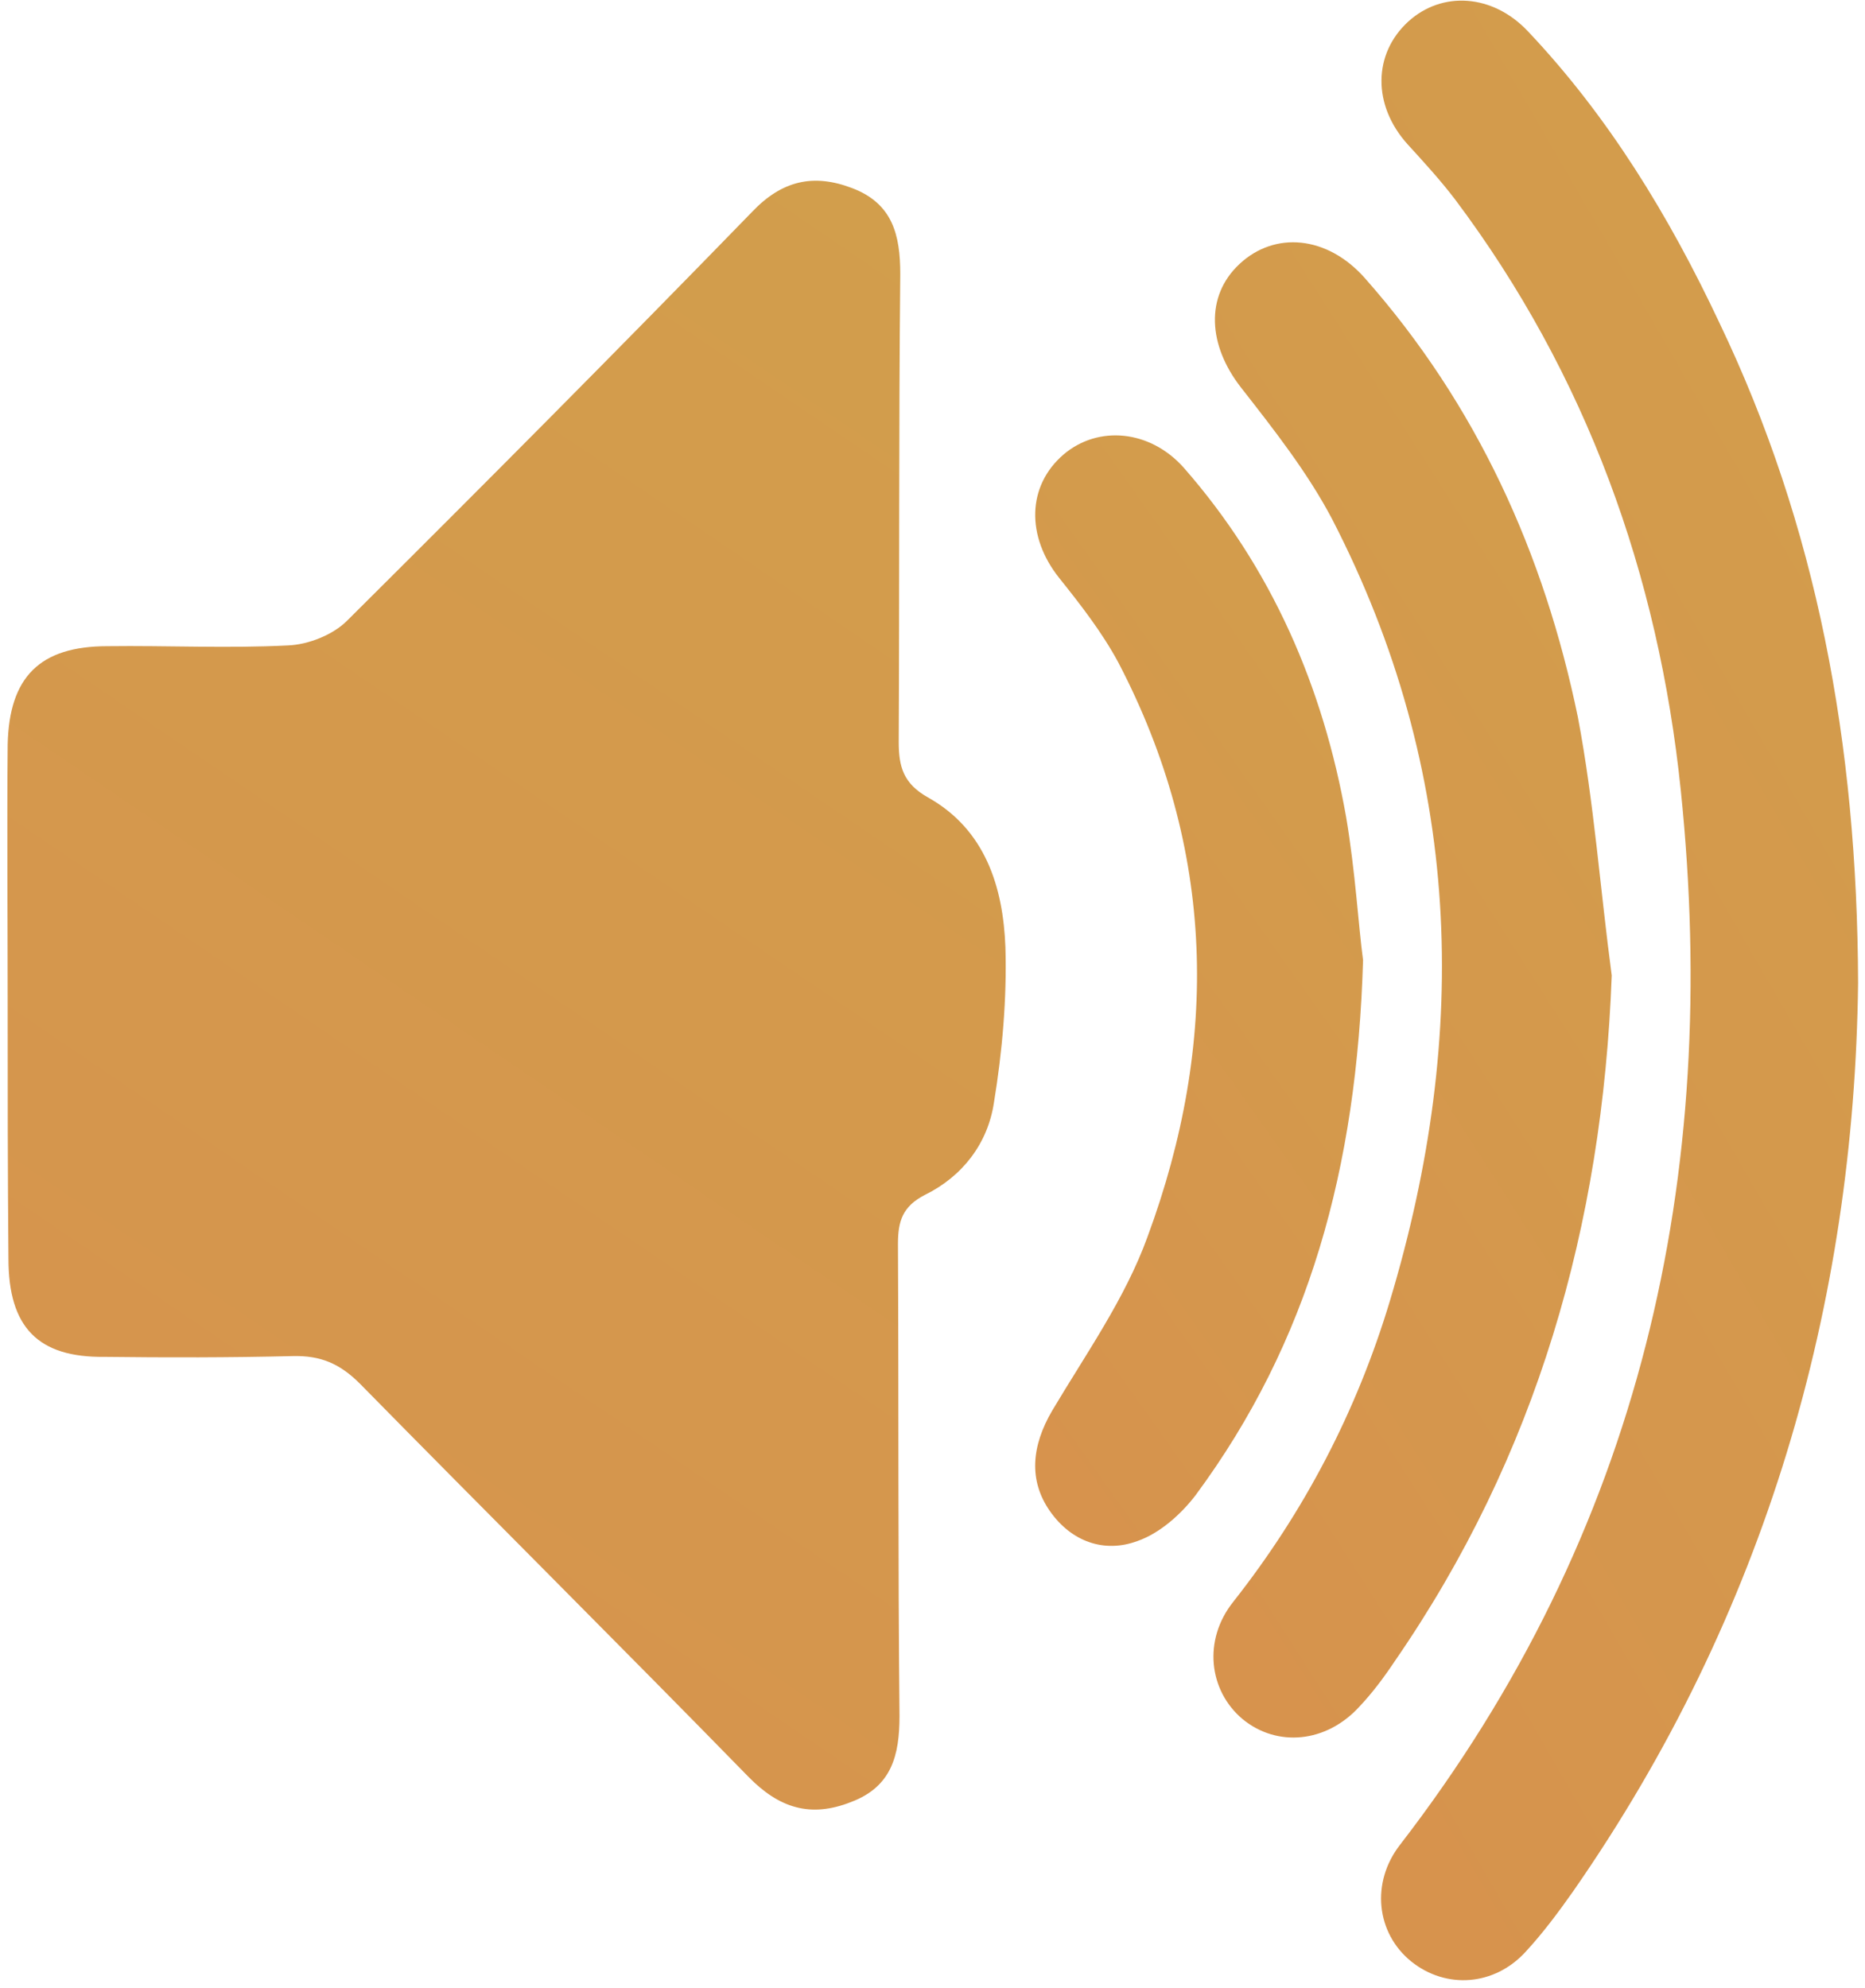
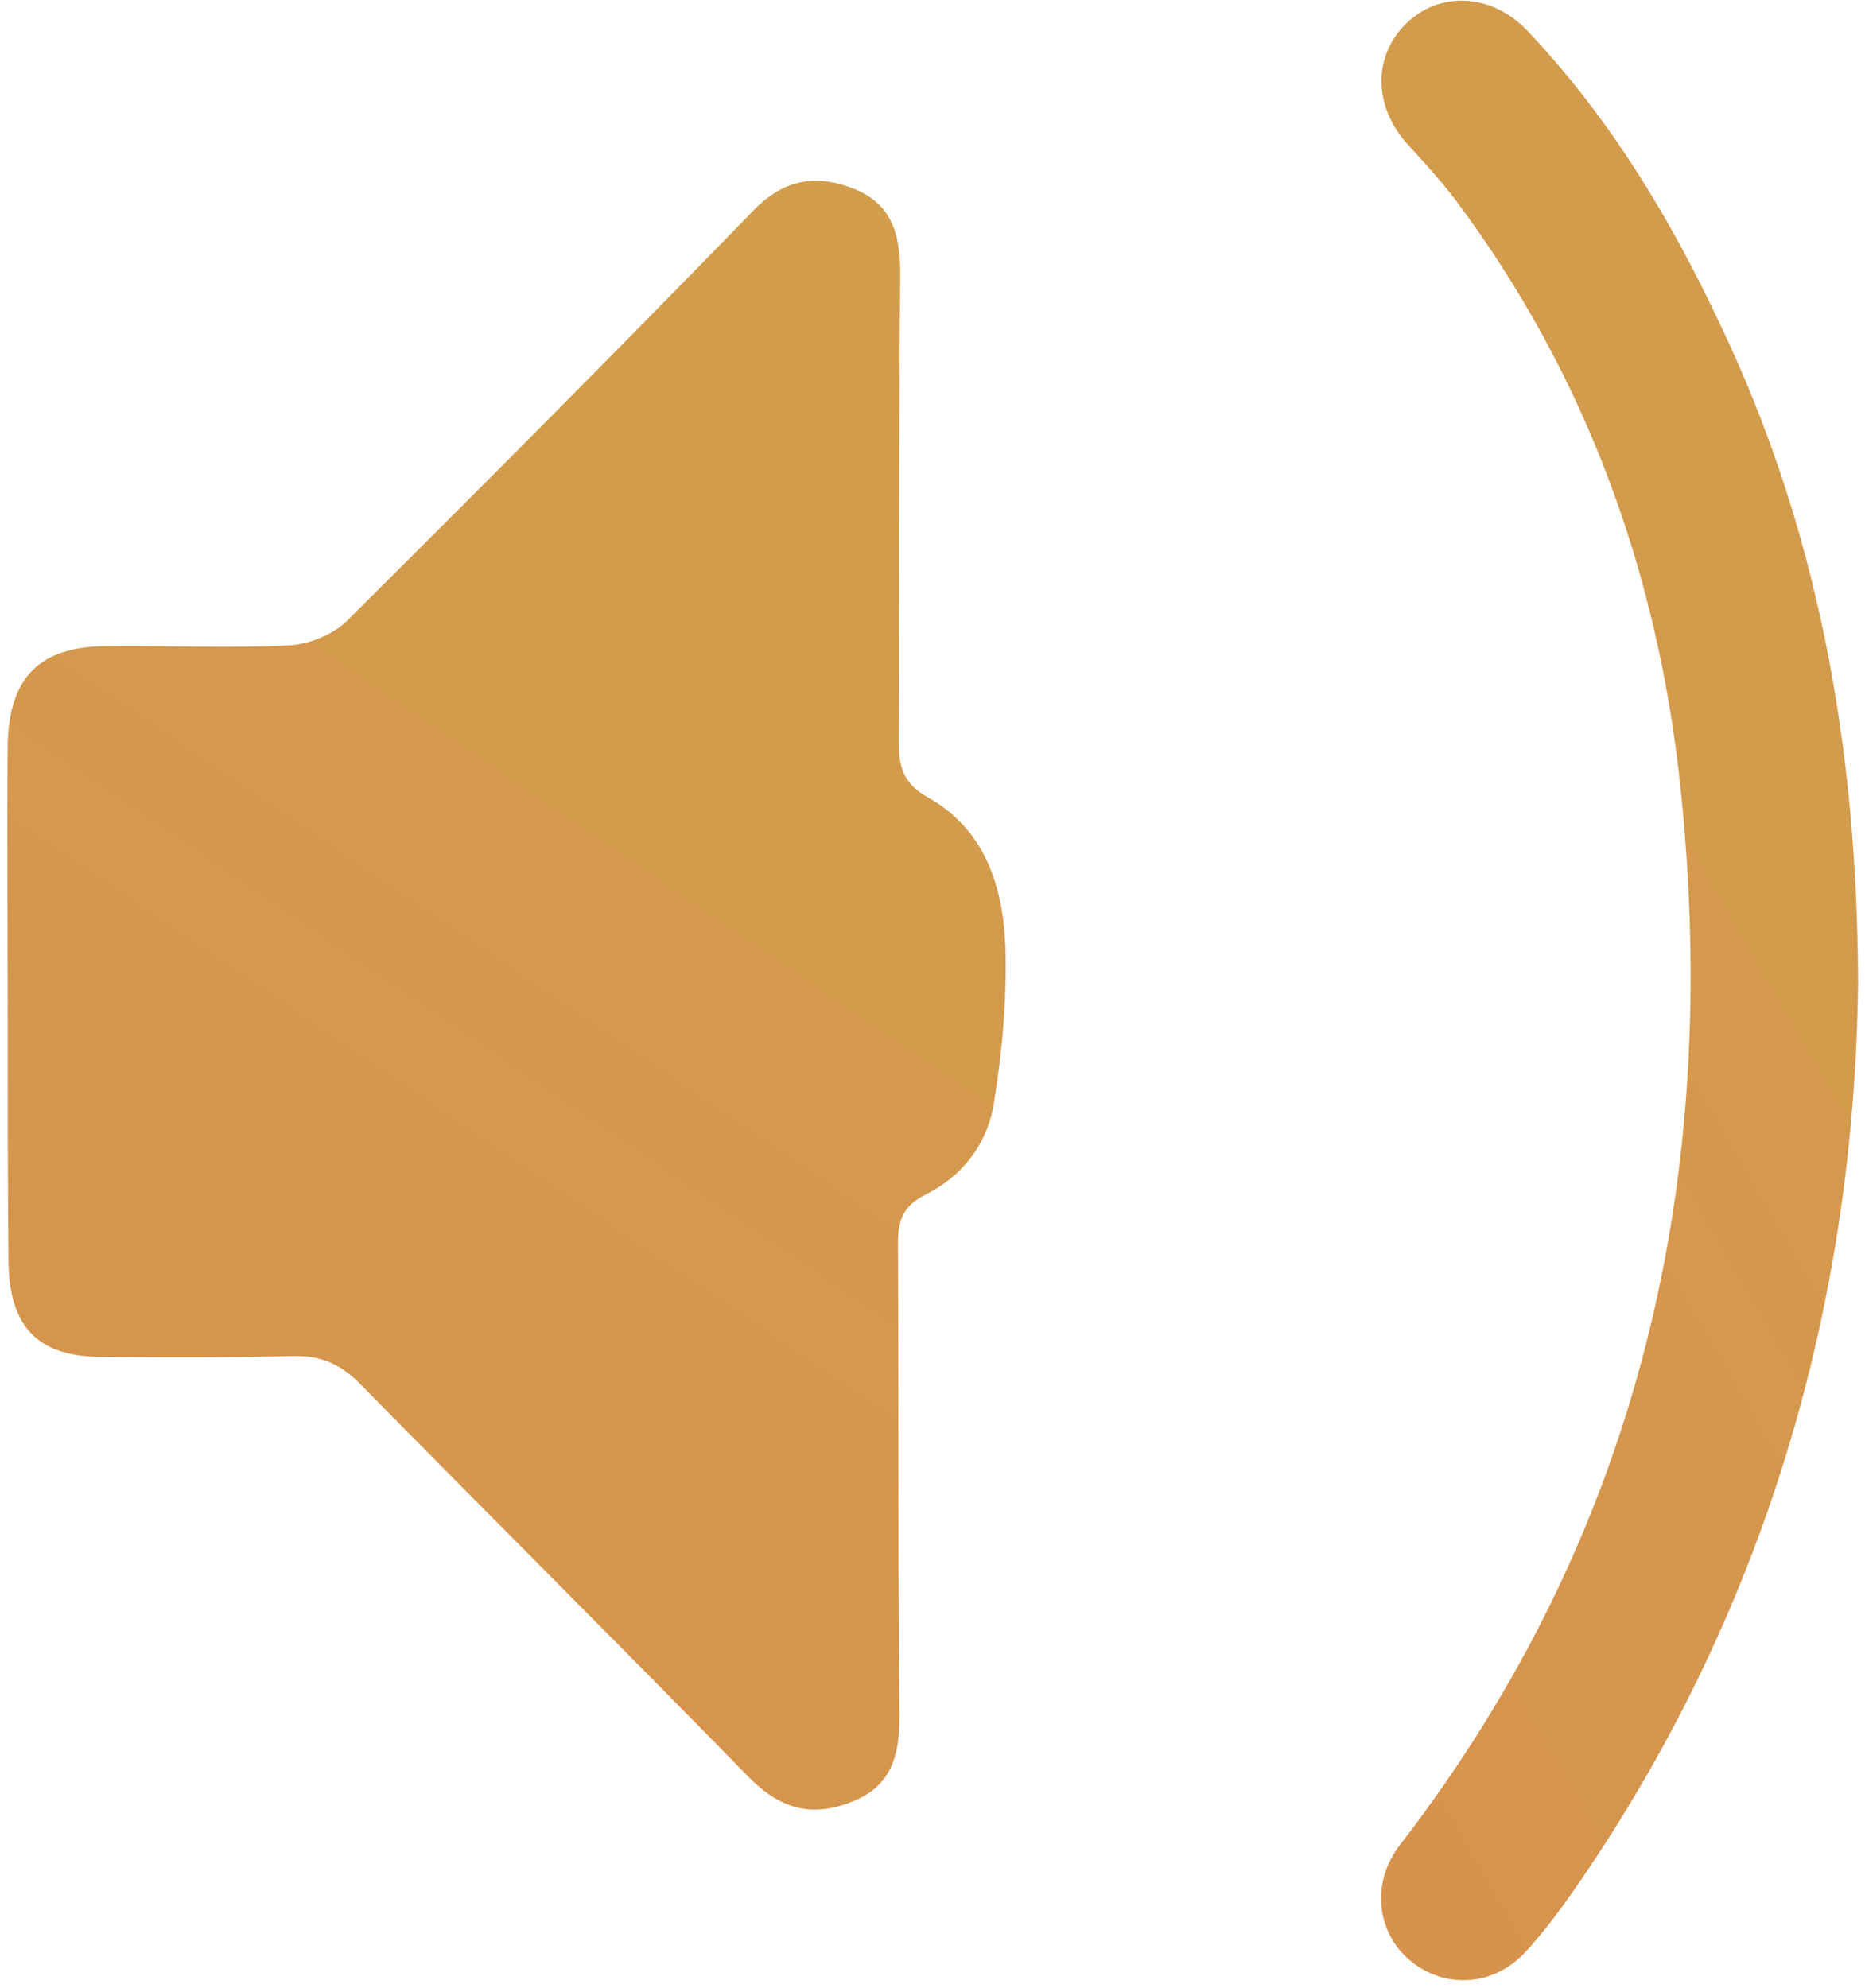
<svg xmlns="http://www.w3.org/2000/svg" width="243" height="259" viewBox="0 0 243 259" fill="none">
  <path d="M1 130.5C1 119.3 0.9 108.2 1 97C1.2 88.2 5.2 84.2 14 84.2C21.8 84.1 29.7 84.5 37.5 84.1C40.2 84 43.4 82.7 45.2 80.9C63 63.2 80.6 45.5 98 27.6C101.9 23.5 106 22.6 111 24.5C116.3 26.5 117.3 30.6 117.3 35.7C117.1 56 117.2 76.4 117.1 96.7C117.1 99.9 117.7 102.1 120.9 103.9C128.4 108.1 130.7 115.6 131 123.4C131.2 130.1 130.6 137 129.5 143.7C128.7 149 125.4 153.3 120.5 155.7C117.6 157.2 117 159.1 117 162.1C117.1 182.6 117 203.1 117.2 223.6C117.2 228.7 116.2 232.8 110.9 234.8C105.6 236.9 101.5 235.6 97.5 231.5C80.7 214.3 63.7 197.4 46.9 180.3C44.3 177.7 41.8 176.6 38.1 176.7C29.9 176.9 21.8 176.9 13.6 176.8C5 176.9 1.1 173 1.1 164C1 152.9 1 141.7 1 130.5Z" fill="url(#paint0_linear_163_577)" />
  <path d="M242.1 128.1C241.6 169.9 230.1 210.3 205 246.4C203.1 249.1 201.1 251.8 198.8 254.3C194.7 258.8 188.4 259.2 183.9 255.6C179.3 251.9 178.6 245.3 182.4 240.4C213.8 199.7 224.2 153.3 219 103C216.1 74.9 206.7 48.8 189.6 26C187.7 23.5 185.5 21.1 183.4 18.8C178.8 13.7 178.9 7 183.5 2.8C187.9 -1.2 194.5 -0.8 199.1 4.1C209.6 15.2 217.5 28.2 224 42C236.7 68.5 242 96.8 242.1 128.1Z" fill="url(#paint1_linear_163_577)" />
-   <path d="M210 127.1C208.8 159.7 200.2 189.7 181.7 216.5C180.3 218.6 178.8 220.6 177.1 222.4C172.8 227.1 166.4 227.7 161.9 224C157.5 220.3 156.7 213.7 160.7 208.7C170 196.9 176.8 183.8 181.1 169.5C191.6 134.6 190.5 100.5 173.6 67.7C170.4 61.6 166 56 161.7 50.5C157.4 45 157 38.6 161.5 34.4C166.1 30.1 172.9 30.7 177.8 36.2C192.4 52.7 201.2 72.1 205.6 93.5C207.7 104.6 208.5 115.9 210 127.1Z" fill="url(#paint2_linear_163_577)" />
-   <path d="M177.6 125.1C176.8 152.3 170.5 174.9 155.8 194.8C153.9 197.3 151.1 199.8 148.2 200.8C143.9 202.4 139.6 200.9 136.8 196.9C134 192.9 134.4 188.4 137.1 183.8C141.5 176.4 146.6 169.2 149.5 161.2C158.9 135.8 158.4 110.6 145.7 86.3C143.6 82.4 140.8 78.8 138 75.3C133.7 69.9 133.8 63.3 138.6 59.2C143.1 55.4 149.8 56 154.2 60.9C165.7 74 172.4 89.5 175.4 106.5C176.6 113.6 177 120.7 177.6 125.1Z" fill="url(#paint3_linear_163_577)" />
  <defs>
    <linearGradient id="paint0_linear_163_577" x1="129.015" y1="-16.453" x2="-54.623" y2="253.605" gradientUnits="userSpaceOnUse">
      <stop stop-color="#D1A04C" />
      <stop offset="1" stop-color="#D8904D" />
    </linearGradient>
    <linearGradient id="paint1_linear_163_577" x1="241.133" y1="-48.532" x2="33.156" y2="71.716" gradientUnits="userSpaceOnUse">
      <stop stop-color="#D1A04C" />
      <stop offset="1" stop-color="#D8904D" />
    </linearGradient>
    <linearGradient id="paint2_linear_163_577" x1="209.193" y1="-5.15" x2="44.688" y2="99.984" gradientUnits="userSpaceOnUse">
      <stop stop-color="#D1A04C" />
      <stop offset="1" stop-color="#D8904D" />
    </linearGradient>
    <linearGradient id="paint3_linear_163_577" x1="176.935" y1="29.459" x2="49.932" y2="119.429" gradientUnits="userSpaceOnUse">
      <stop stop-color="#D1A04C" />
      <stop offset="1" stop-color="#D8904D" />
    </linearGradient>
  </defs>
</svg>